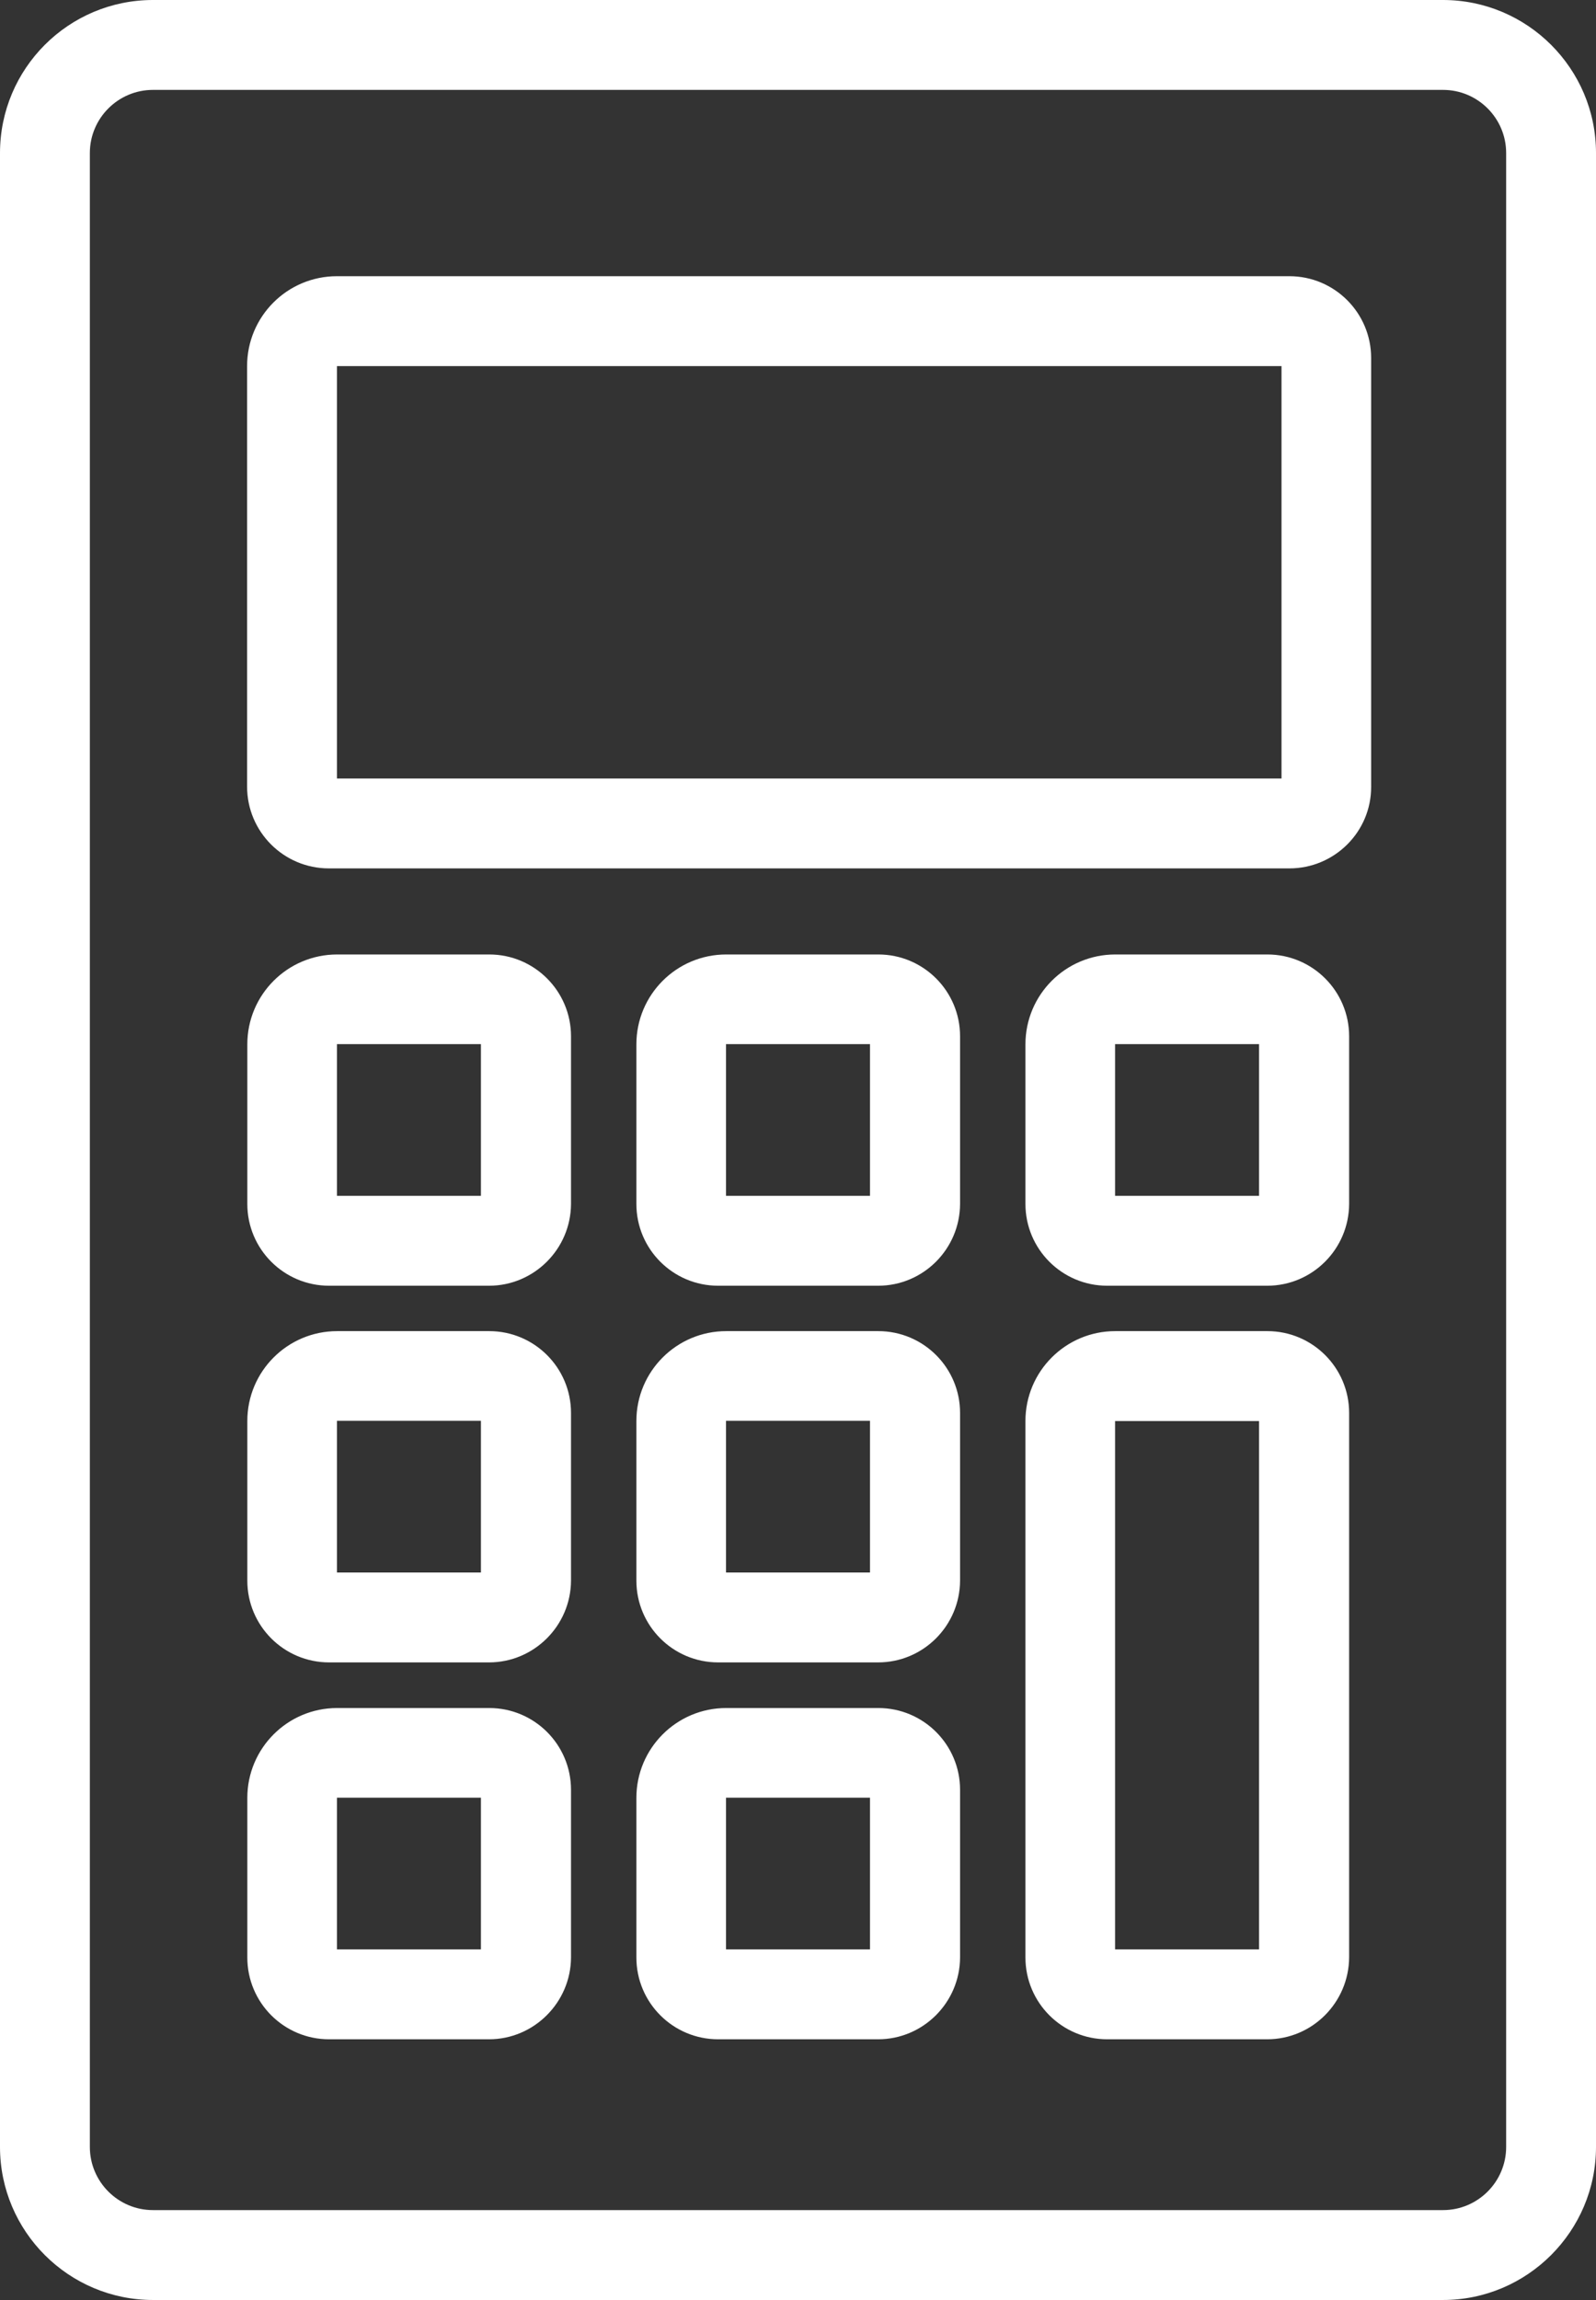
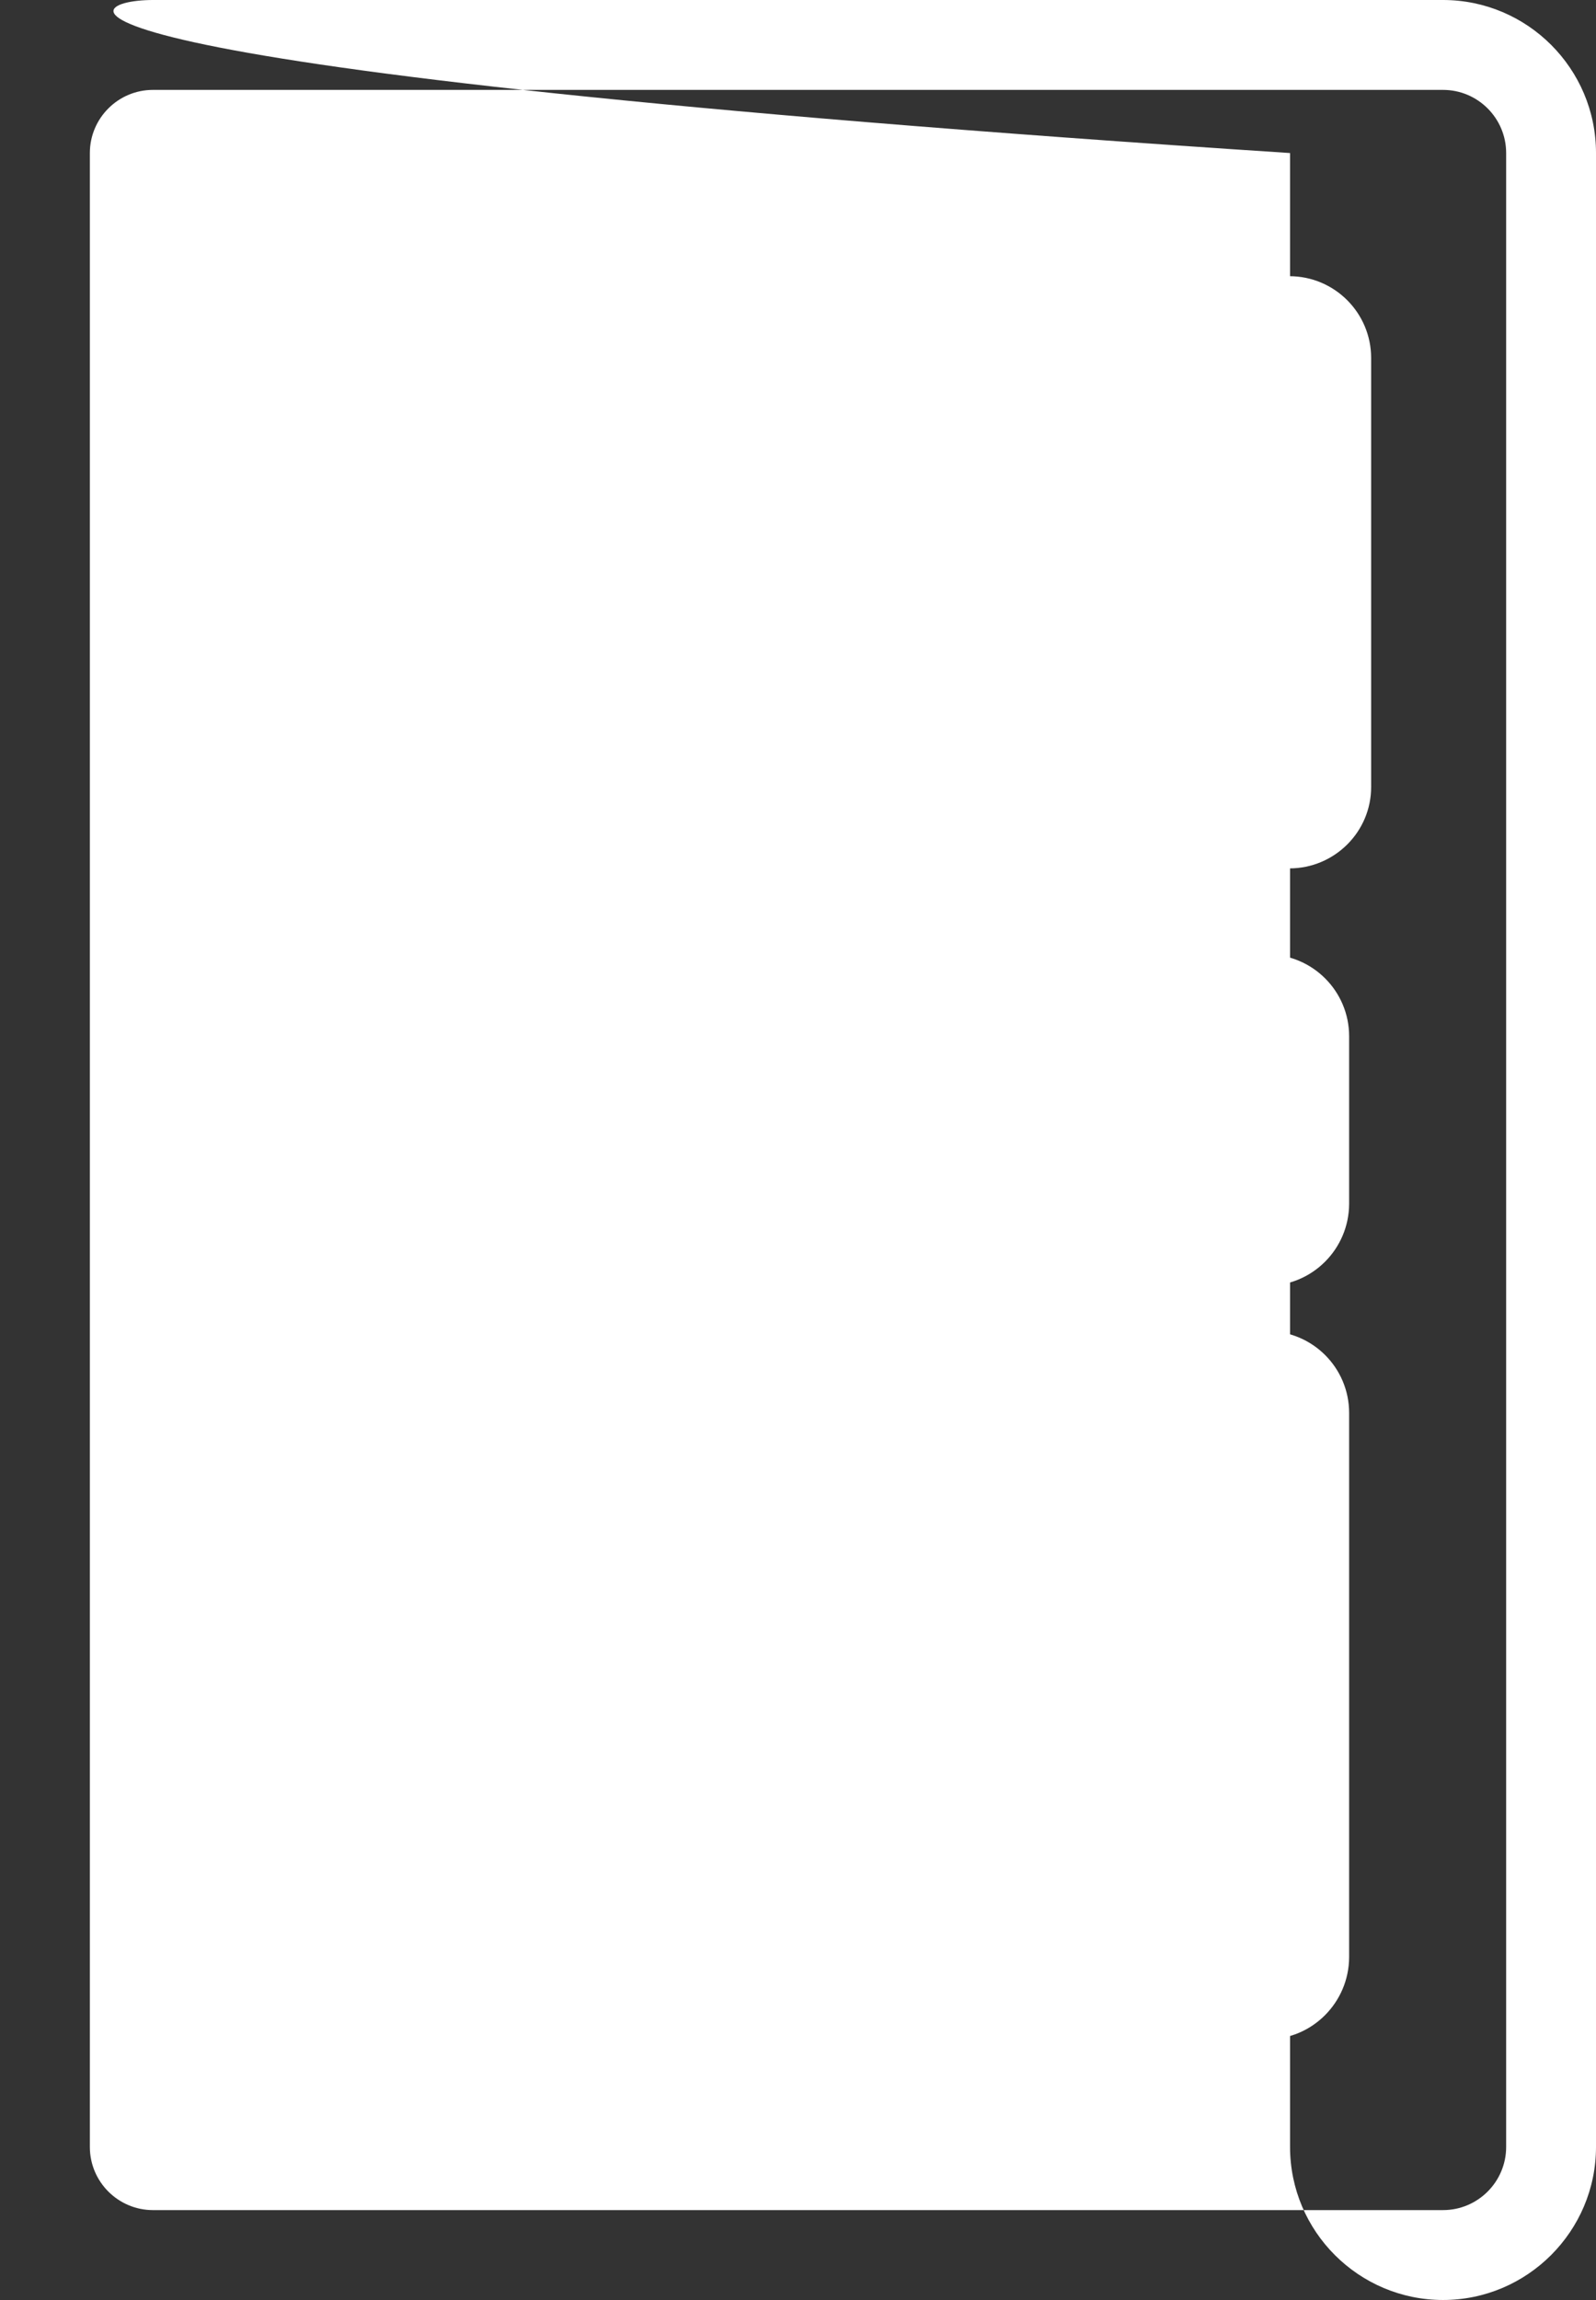
<svg xmlns="http://www.w3.org/2000/svg" id="Layer_1" x="0px" y="0px" viewBox="0 0 71.05 102.34" style="enable-background:new 0 0 71.05 102.34;" xml:space="preserve">
  <rect x="0" y="0" width="71.05" height="102.34" fill="#333333" stroke="none" />
  <style type="text/css"> .st0{fill:#FFFFFF;} </style>
  <g>
    <g>
      <g>
-         <path class="st0" d="M64.24,102.34H6.81c-3.75,0-6.81-3.05-6.81-6.81V6.81C0,3.05,3.05,0,6.81,0h57.43 c3.75,0,6.81,3.05,6.81,6.81v88.72C71.05,99.28,67.99,102.34,64.24,102.34z M6.81,4C5.26,4,4,5.26,4,6.81v88.72 c0,1.55,1.26,2.81,2.81,2.81h57.43c1.55,0,2.81-1.26,2.81-2.81V6.81c0-1.55-1.26-2.81-2.81-2.81H6.81z" />
+         <path class="st0" d="M64.24,102.34c-3.75,0-6.81-3.05-6.81-6.81V6.81C0,3.05,3.05,0,6.81,0h57.43 c3.75,0,6.81,3.05,6.81,6.81v88.72C71.05,99.28,67.99,102.34,64.24,102.34z M6.81,4C5.26,4,4,5.26,4,6.81v88.72 c0,1.55,1.26,2.81,2.81,2.81h57.43c1.55,0,2.81-1.26,2.81-2.81V6.81c0-1.55-1.26-2.81-2.81-2.81H6.81z" />
      </g>
    </g>
    <g>
      <g>
        <g>
          <path class="st0" d="M21.77,57.21h-7.12c-2.01,0-3.64-1.63-3.64-3.64v-7.1c0-2.21,1.79-4,4-4h6.77c2.01,0,3.64,1.63,3.64,3.64 v7.46C25.41,55.58,23.77,57.21,21.77,57.21z M15,53.21h6.41v-6.75H15V53.21z" />
        </g>
      </g>
      <g>
        <g>
-           <path class="st0" d="M39.09,57.21h-7.12c-2.01,0-3.64-1.63-3.64-3.64v-7.1c0-2.21,1.79-4,4-4h6.77c2.01,0,3.64,1.63,3.64,3.64 v7.46C42.73,55.58,41.1,57.21,39.09,57.21z M32.32,53.21h6.41v-6.75h-6.41V53.21z" />
-         </g>
+           </g>
      </g>
      <g>
        <g>
          <path class="st0" d="M56.41,57.21h-7.12c-2.01,0-3.64-1.63-3.64-3.64v-7.1c0-2.21,1.79-4,4-4h6.77c2.01,0,3.64,1.63,3.64,3.64 v7.46C60.05,55.58,58.42,57.21,56.41,57.21z M49.64,53.21h6.41v-6.75h-6.41V53.21z" />
        </g>
      </g>
    </g>
    <g>
      <g>
        <path class="st0" d="M21.77,73.97h-7.12c-2.01,0-3.64-1.63-3.64-3.64v-7.1c0-2.21,1.79-4,4-4h6.77c2.01,0,3.64,1.63,3.64,3.64 v7.46C25.41,72.34,23.77,73.97,21.77,73.97z M15,69.97h6.41v-6.75H15V69.97z" />
      </g>
    </g>
    <g>
      <g>
        <path class="st0" d="M39.09,73.97h-7.12c-2.01,0-3.64-1.63-3.64-3.64v-7.1c0-2.21,1.79-4,4-4h6.77c2.01,0,3.64,1.63,3.64,3.64 v7.46C42.73,72.34,41.1,73.97,39.09,73.97z M32.32,69.97h6.41v-6.75h-6.41V69.97z" />
      </g>
    </g>
    <g>
      <g>
        <path class="st0" d="M56.41,90.74h-7.12c-2.01,0-3.64-1.63-3.64-3.64V63.23c0-2.21,1.79-4,4-4h6.77c2.01,0,3.64,1.63,3.64,3.64 v24.22C60.05,89.1,58.42,90.74,56.41,90.74z M49.64,86.74h6.41V63.23h-6.41V86.74z" />
      </g>
    </g>
    <g>
      <g>
        <path class="st0" d="M21.77,90.74h-7.12c-2.01,0-3.64-1.63-3.64-3.64v-7.1c0-2.21,1.79-4,4-4h6.77c2.01,0,3.64,1.63,3.64,3.64 v7.46C25.41,89.1,23.77,90.74,21.77,90.74z M15,86.74h6.41v-6.75H15V86.74z" />
      </g>
    </g>
    <g>
      <g>
        <path class="st0" d="M39.09,90.74h-7.12c-2.01,0-3.64-1.63-3.64-3.64v-7.1c0-2.21,1.79-4,4-4h6.77c2.01,0,3.64,1.63,3.64,3.64 v7.46C42.73,89.1,41.1,90.74,39.09,90.74z M32.32,86.74h6.41v-6.75h-6.41V86.74z" />
      </g>
    </g>
    <g>
      <g>
        <path class="st0" d="M57.4,38.64H14.64C12.63,38.64,11,37.01,11,35V16.29c0-2.21,1.79-4,4-4h42.4c2.01,0,3.64,1.63,3.64,3.64V35 C61.05,37.01,59.41,38.64,57.4,38.64z M15,34.64h42.05V16.29H15V34.64z" />
      </g>
    </g>
  </g>
</svg>